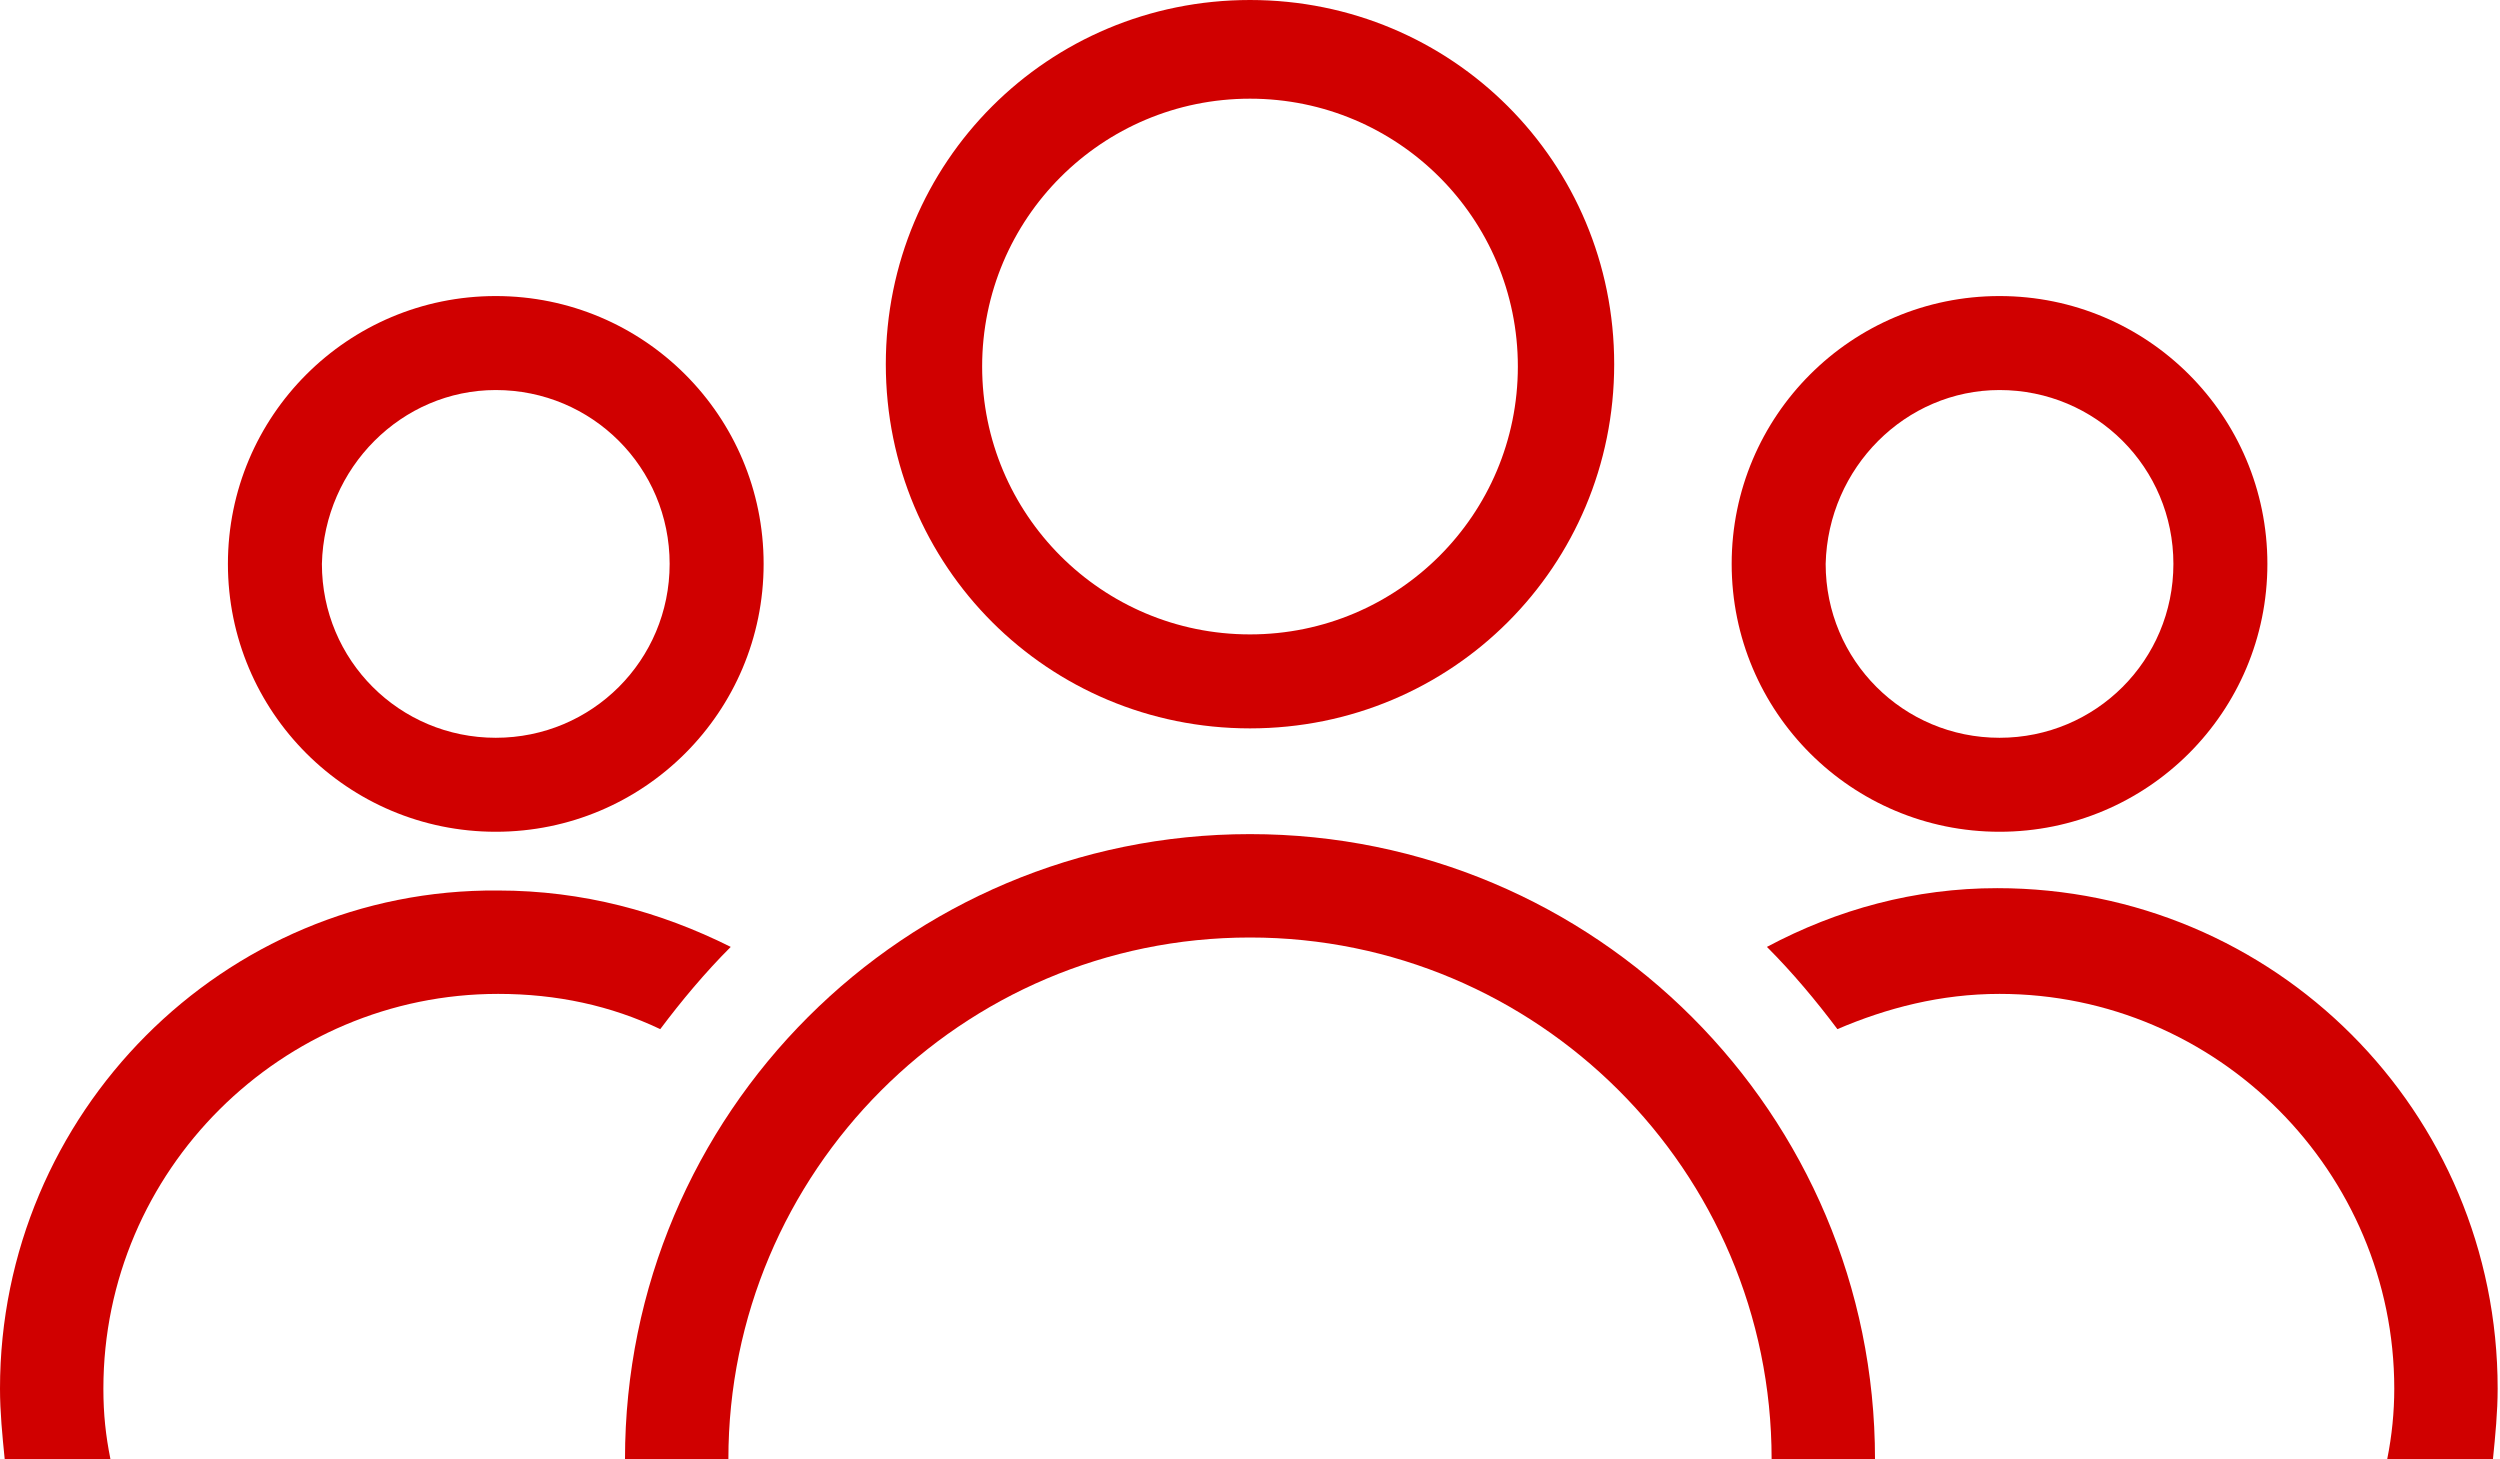
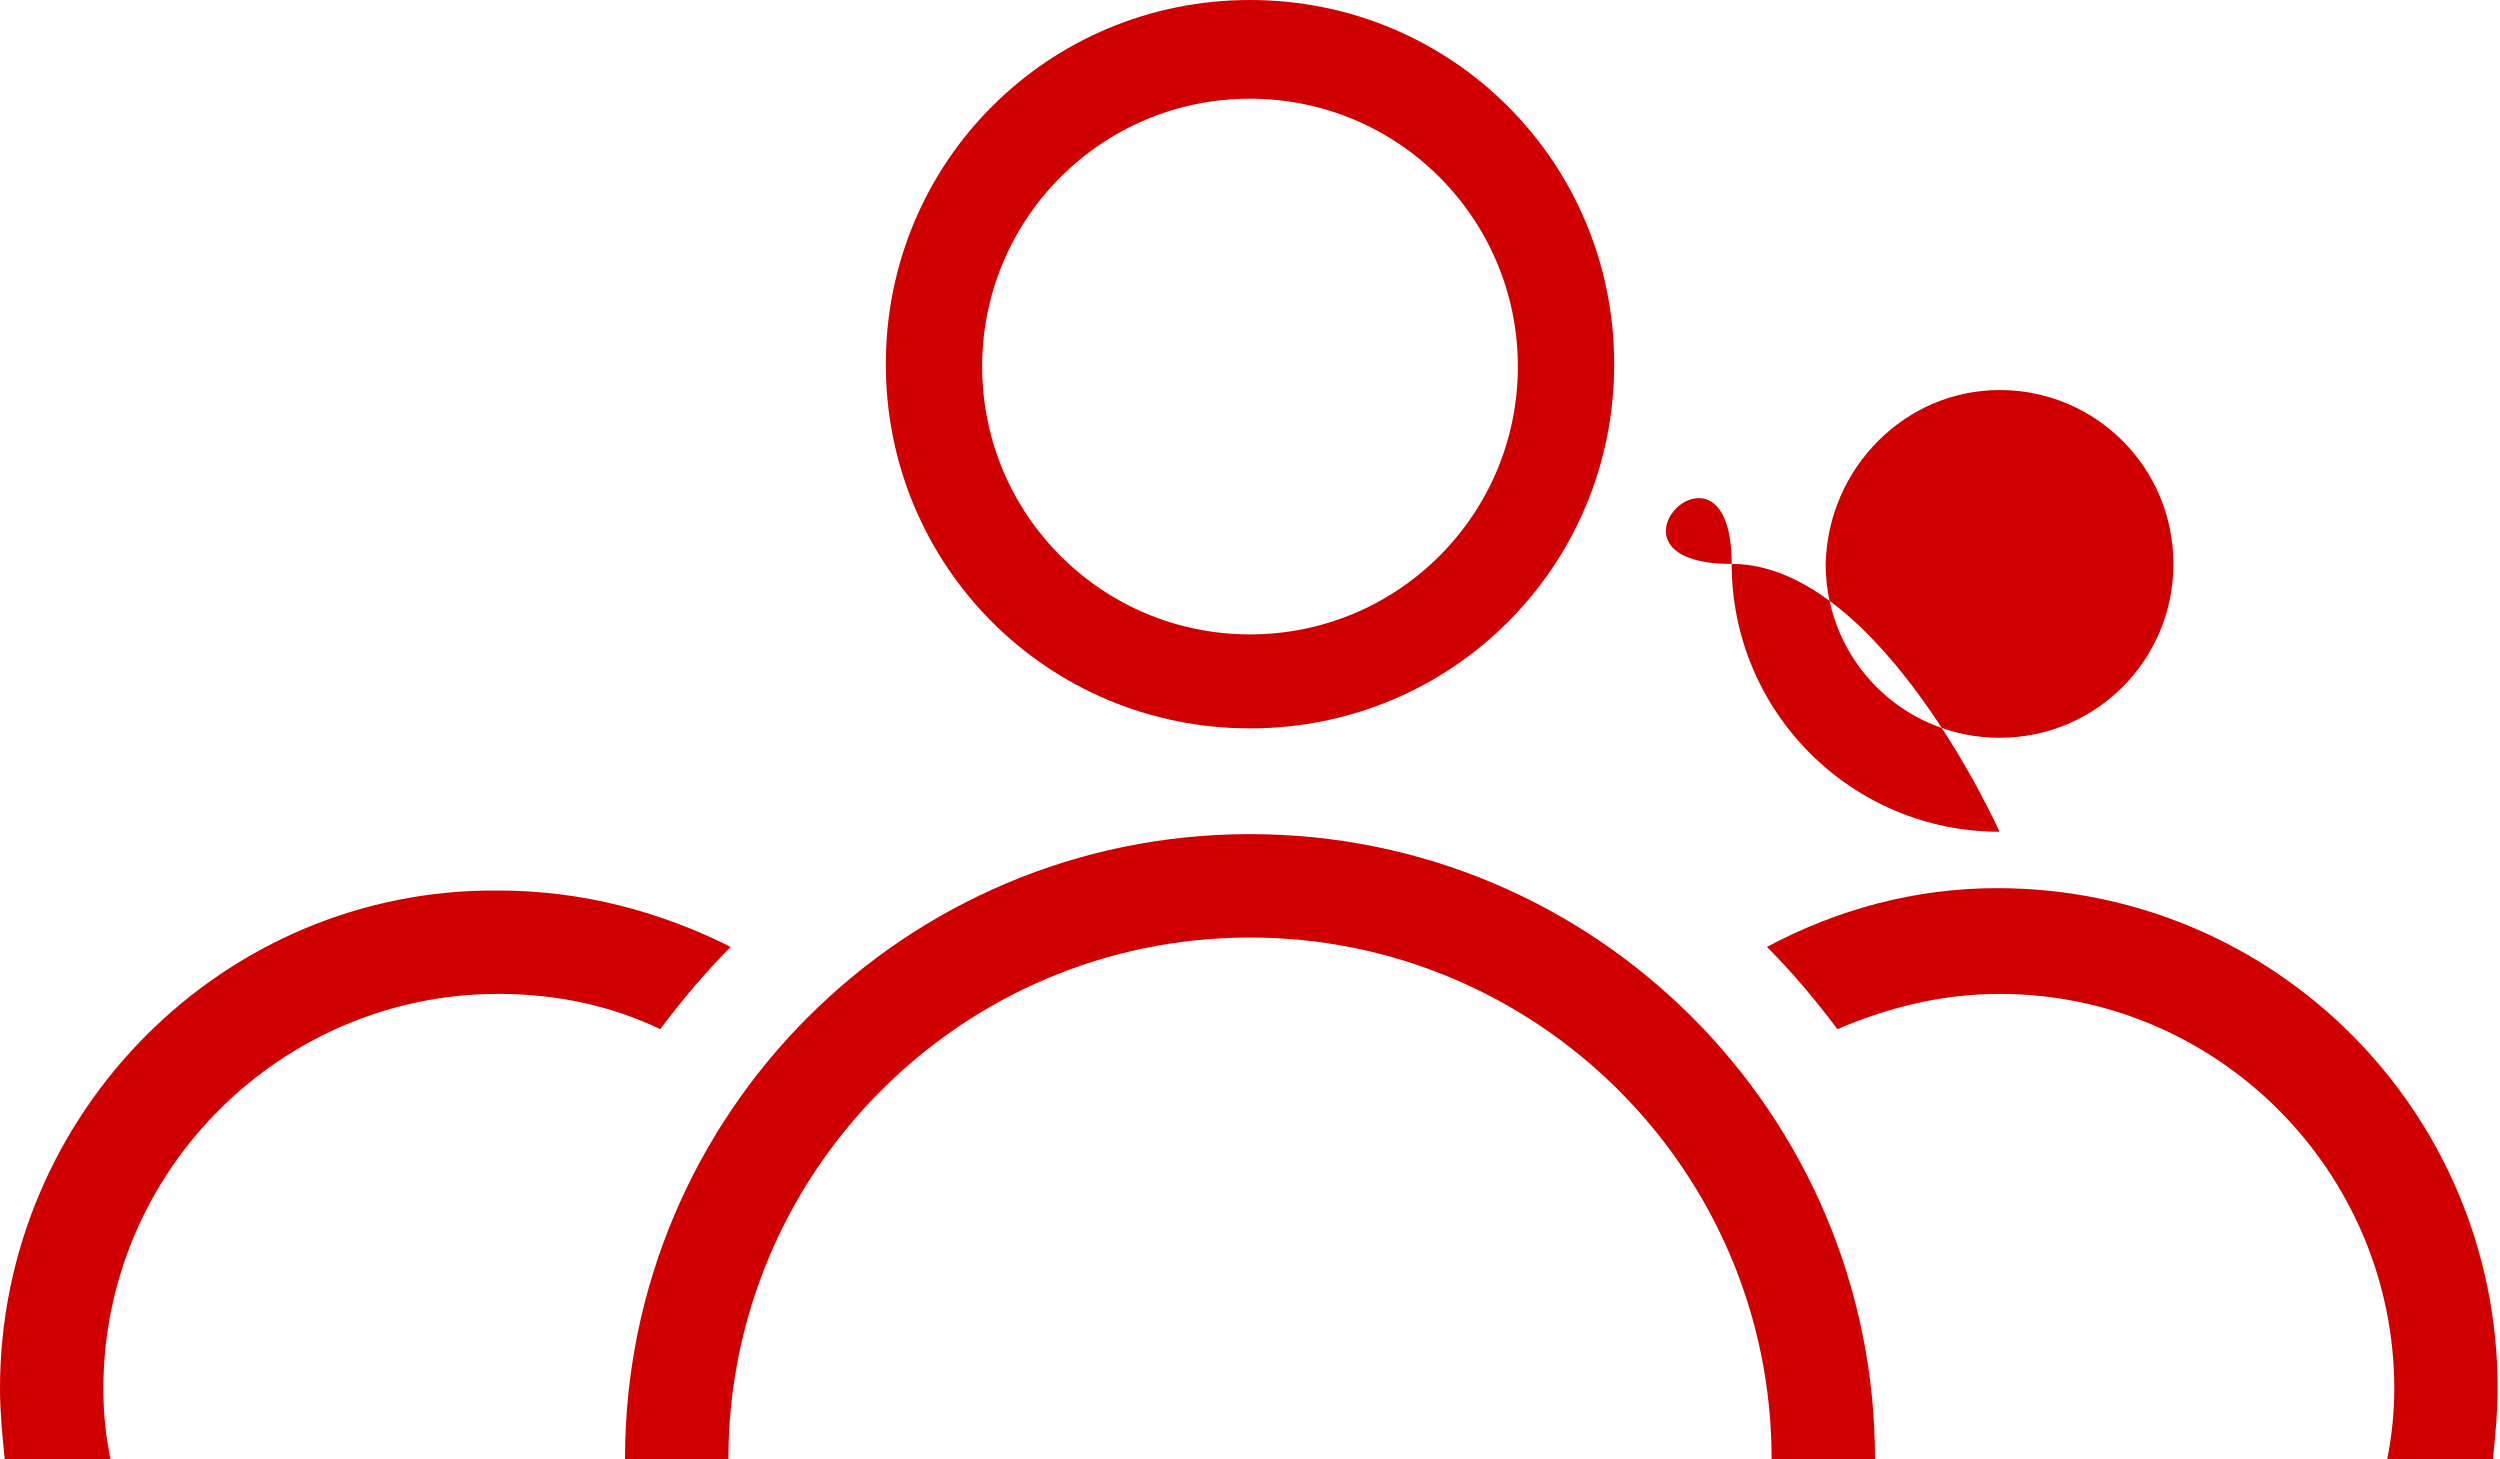
<svg xmlns="http://www.w3.org/2000/svg" version="1.1" id="Layer_1" x="0px" y="0px" viewBox="0 0 106.4 62.1" style="enable-background:new 0 0 106.4 62.1;" xml:space="preserve">
  <style type="text/css">
	.st0{fill:#D00000;}
</style>
  <g>
    <path class="st0" d="M75.2,40.3c1.1,1.1,2.1,2.3,3,3.5c2.1-0.9,4.4-1.5,6.9-1.5c9.3,0,16.8,7.6,16.8,16.8c0,1-0.1,2-0.3,3h4.5   c0.1-1,0.2-2,0.2-3c0-11.8-9.5-21.3-21.3-21.3C81.5,37.8,78.2,38.7,75.2,40.3" />
    <path class="st0" d="M75.4,62.1h4.4c0-14.7-11.9-26.6-26.6-26.6S26.6,47.4,26.6,62.1H31c0-12.2,9.9-22.2,22.2-22.2   C65.4,39.9,75.4,49.8,75.4,62.1" />
    <path class="st0" d="M53.2,4.2c6.3,0,11.4,5.1,11.4,11.4S59.5,27,53.2,27s-11.4-5.1-11.4-11.4S46.9,4.2,53.2,4.2 M53.2,31   c8.6,0,15.5-6.9,15.5-15.5S61.8,0,53.2,0S37.7,6.9,37.7,15.5S44.6,31,53.2,31" />
    <path class="st0" d="M4.7,62.1c-0.2-1-0.3-1.9-0.3-3c0-9.3,7.6-16.8,16.8-16.8c2.5,0,4.8,0.5,6.9,1.5c0.9-1.2,1.9-2.4,3-3.5   c-3-1.5-6.3-2.4-9.9-2.4C9.5,37.8,0,47.4,0,59.1c0,1,0.1,2,0.2,3H4.7z" />
-     <path class="st0" d="M85.1,16.6c4.1,0,7.4,3.3,7.4,7.4s-3.3,7.4-7.4,7.4s-7.4-3.3-7.4-7.4C77.8,19.9,81.1,16.6,85.1,16.6    M85.1,35.4c6.3,0,11.4-5.1,11.4-11.4s-5.1-11.4-11.4-11.4S73.7,17.7,73.7,24S78.8,35.4,85.1,35.4" />
-     <path class="st0" d="M21.1,16.6c4.1,0,7.4,3.3,7.4,7.4s-3.3,7.4-7.4,7.4s-7.4-3.3-7.4-7.4C13.8,19.9,17.1,16.6,21.1,16.6    M21.1,35.4c6.3,0,11.4-5.1,11.4-11.4s-5.1-11.4-11.4-11.4S9.7,17.7,9.7,24C9.7,30.3,14.8,35.4,21.1,35.4" />
+     <path class="st0" d="M85.1,16.6c4.1,0,7.4,3.3,7.4,7.4s-3.3,7.4-7.4,7.4s-7.4-3.3-7.4-7.4C77.8,19.9,81.1,16.6,85.1,16.6    M85.1,35.4s-5.1-11.4-11.4-11.4S73.7,17.7,73.7,24S78.8,35.4,85.1,35.4" />
  </g>
</svg>